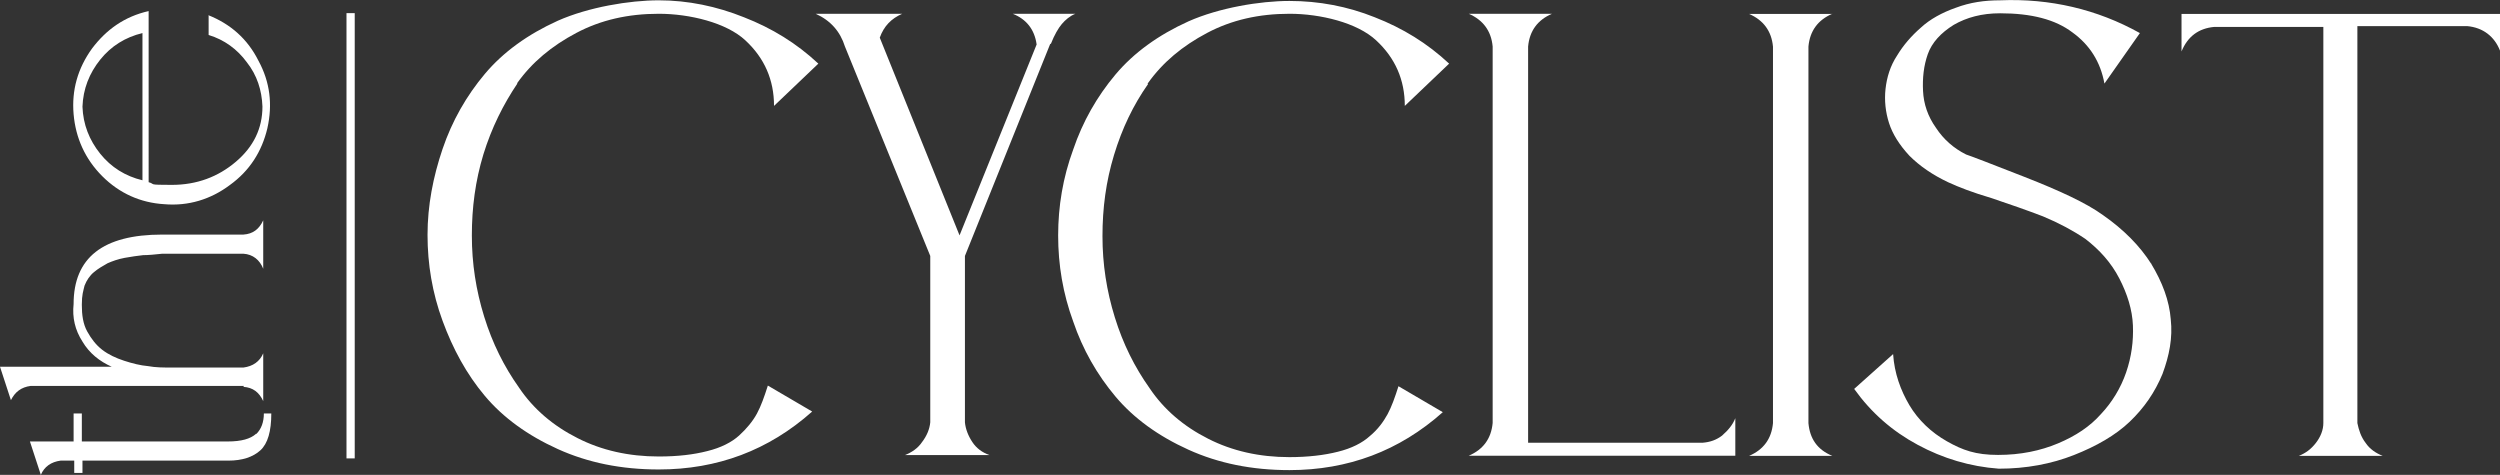
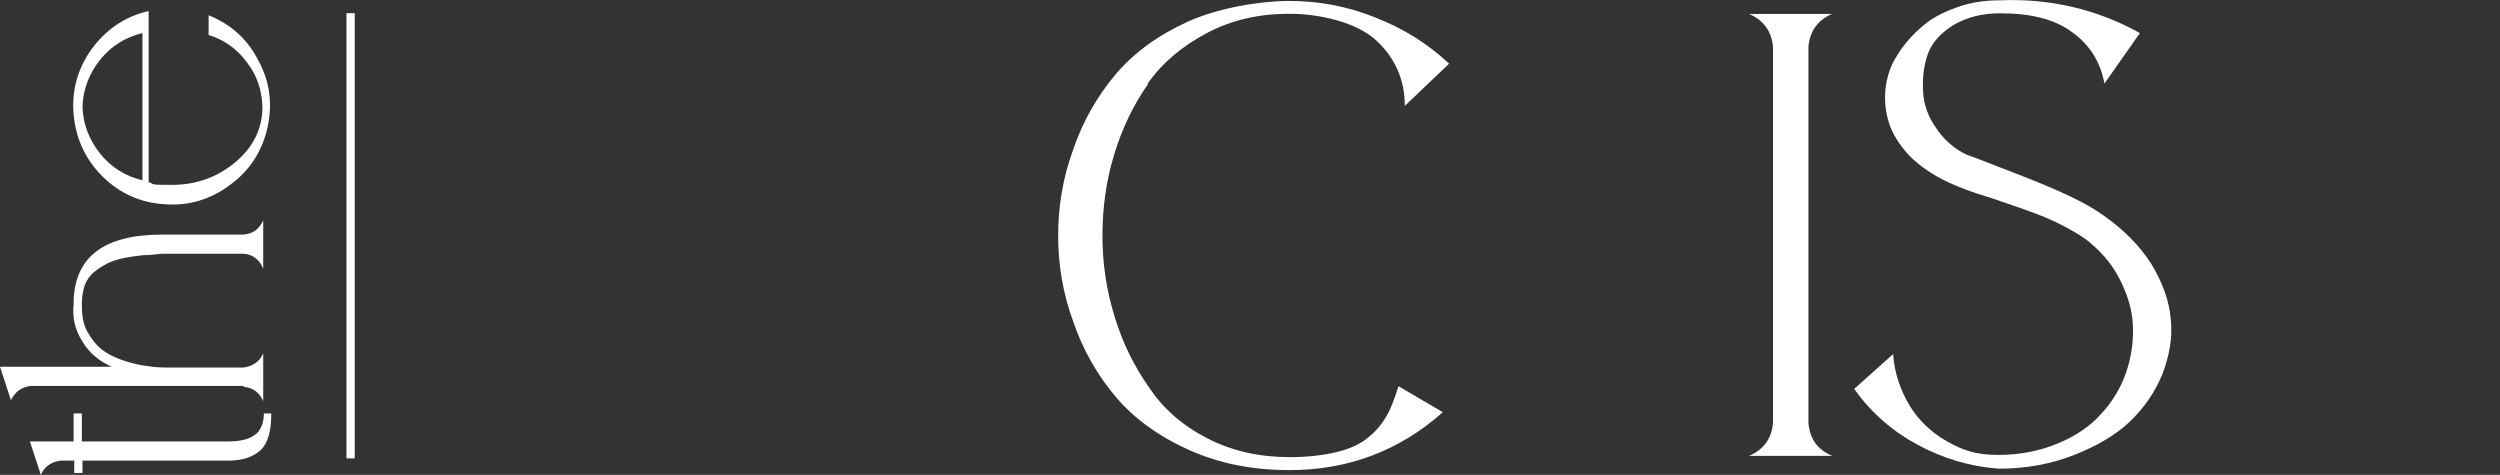
<svg xmlns="http://www.w3.org/2000/svg" id="Layer_1" data-name="Layer 1" version="1.1" viewBox="0 0 1579.4 300">
  <rect x="0" y="0" width="1579.4" height="300" fill="#333333" stroke="none" />
  <defs>
    <style>
      .cls-1 {
        fill: #fff;
        stroke-width: 0px;
      }
    </style>
  </defs>
-   <path class="cls-1" d="M326.6,52.7c9.5-13.4,22-23.7,37.5-31.9s32.7-12.1,52.1-12.1,42.7,5.6,54.7,16.8c12.1,11.2,18.1,25,18.1,41.4l28-26.7c-13.8-12.9-29.3-22.4-47-29.3C452.8,4,434.7.2,416.2.2s-44.4,4.3-63.8,12.9c-19,8.6-34.5,19.8-46.1,33.6-11.6,13.8-20.7,29.7-26.7,47.4-6,17.7-9.5,35.8-9.5,54.3s3,36.6,9.5,54.3c6.5,17.7,15.1,33.6,26.7,47.4,11.6,13.8,27.1,25,46.1,33.6,19,8.6,40.1,12.9,63.8,12.9,37,0,69.4-12.1,96.9-36.6l-28-16.4c-2.2,6.9-4.3,12.9-6.9,17.7s-6.5,9.5-11.2,13.8c-4.7,4.3-11.6,7.8-20.2,9.9-8.6,2.2-18.5,3.4-30.6,3.4h0c-19,0-36.2-3.9-51.3-11.6-15.5-7.8-28-18.5-37-31.9-9.5-13.4-16.8-28-22-44.8-5.2-16.8-7.8-33.6-7.8-51.3s2.2-34.5,7.3-51.3c5.2-16.8,12.5-31.4,21.5-44.8h-.4Z" />
-   <path class="cls-1" d="M663.9,27.7c2.2-5.6,4.7-9.9,6.9-12.5,2.2-2.6,5.2-5.2,8.6-6.5h-39.6c8.6,3.4,13.8,9.9,15.1,19.4l-48.7,120.6-50.4-124.9c2.6-7.3,7.3-12.1,14.2-15.1h-54.7c9.5,4.3,15.5,11.2,18.5,20.7l53.9,132.3v105.1c-.4,4.3-2.2,8.6-5.2,12.5-2.6,3.9-6.5,6.5-10.8,8.2h53.4c-4.7-1.7-8.2-4.3-10.8-8.2s-4.3-8.2-4.7-12.5v-105.1l53.9-134h.4Z" />
  <path class="cls-1" d="M725.1,52.7c9.5-13.4,22-23.7,37.5-31.9,15.5-8.2,32.7-12.1,52.1-12.1s42.7,5.6,54.7,16.8c12.1,11.2,18.1,25,18.1,41.4l28-26.7c-13.8-12.9-29.3-22.4-47-29.3-17.2-6.9-35.3-10.3-53.9-10.3s-44.4,4.3-63.8,12.9c-19,8.6-34.5,19.8-46.1,33.6-11.6,13.8-20.7,29.7-26.7,47.4-6.5,17.7-9.5,35.8-9.5,54.3s3,36.6,9.5,54.3c6,17.7,15.1,33.6,26.7,47.4s27.1,25,46.1,33.6c19,8.6,40.1,12.9,63.8,12.9,37,0,69.4-12.1,96.9-36.6l-28-16.4c-2.2,6.9-4.3,12.9-6.9,17.7-2.6,4.7-6,9.5-11.2,13.8-4.7,4.3-11.6,7.8-20.2,9.9-8.6,2.2-19,3.4-30.6,3.4h0c-19,0-36.2-3.9-51.3-11.6-15.5-7.8-28-18.5-37-31.9-9.5-13.4-16.8-28-22-44.8-5.2-16.8-7.8-33.6-7.8-51.3s2.2-34.5,7.3-51.3,12.1-31.4,21.5-44.8l-.4-.4Z" />
-   <path class="cls-1" d="M1088.2,275c-3.9,3-7.8,4.3-12.5,4.7h-110.3V29.4c.9-9.9,6-16.8,15.1-20.7h-52.6c9,3.9,14.2,10.8,15.1,20.7v237.8c-.9,9.9-6,16.8-15.1,20.7h168.4v-23.7c-1.7,4.3-4.7,7.8-8.2,10.8Z" />
  <path class="cls-1" d="M1157.6,8.8h-52.6c9,3.9,14.2,10.8,15.1,20.7v237.8c-.9,9.9-6,16.8-15.1,20.7h52.6c-9.5-3.9-14.2-10.8-15.1-20.7V29.4c.9-9.9,6-16.8,15.1-20.7Z" />
  <path class="cls-1" d="M1359.2,166.9c-7.3-11.6-17.7-22-30.6-31h0c-10.8-7.8-27.6-15.5-49.5-24.1s-34.5-13.4-37-14.2c-7.8-3.9-14.2-9.5-19-16.8-5.2-7.3-7.8-15.1-8.2-23.3-.4-8.2.4-15.9,3-23.3,2.6-7.3,8.2-13.4,16.4-18.5,8.2-4.7,17.7-7.3,29.3-7.3,19.8,0,34.9,3.9,45.7,12.1,10.8,7.8,17.7,18.5,20.2,32.3l22.4-31.9c-27.1-15.1-56.9-22-88.3-20.7-9.9,0-19,1.3-28,4.7-8.6,3-16.4,7.3-22,12.5-6,5.2-11.2,11.2-15.1,17.7-4.3,6.5-6.5,13.8-7.3,21.1s0,14.6,2.2,21.5,6.5,13.8,12.9,20.7c6.5,6.5,14.6,12.1,24.6,16.8,6.5,3,15.5,6.5,27.1,9.9,11.6,3.9,22.8,7.8,32.7,11.6,10.3,4.3,19,9,26.7,14.2,9,6.9,16.4,15.1,21.5,25s8.2,19.8,8.6,29.7c.4,9.9-.9,19.8-4.3,29.7-3.4,9.9-9,19-15.9,26.3-6.9,7.8-15.9,13.8-27.1,18.5-11.2,4.7-23.7,7.3-37.9,7.3s-22.4-3-32.3-8.6c-9.9-5.6-18.1-13.4-23.7-22.8-5.6-9.5-9.5-20.2-10.3-32.3l-24.6,22c10.8,15.1,24.1,26.7,40.1,35.3,15.9,8.6,33.2,13.8,51.3,15.1,17.2,0,33.2-3,47.4-8.6,14.2-5.6,26.3-12.5,35.3-21.1,9-8.6,15.9-18.5,20.7-30.2,4.3-11.6,6.5-22.8,5.2-34.5-.9-11.6-5.2-23.3-12.5-35.3l.4.4Z" />
-   <path class="cls-1" d="M1378.2,8.8v23.7c3.9-9.5,10.8-14.6,20.7-15.5h68.9v250.3c0,4.3-1.7,8.6-4.7,12.5s-6.5,6.5-10.8,8.2h53c-4.3-1.7-8.2-4.3-10.8-8.2-3-3.9-4.3-8.2-5.2-12.5V16.5h69.4c9.9.9,17.2,6.5,20.7,15.5V8.8h-201.6.4Z" />
  <path class="cls-1" d="M161.6,274.2c-3.4,3-9,4.7-17.7,4.7H51.7v-17.7h-5.2v17.7h-27.6l6.9,21.1c2.2-5.2,6.5-8.2,12.5-9h8.6v7.8h5.2v-7.8h92.2c8.6,0,15.5-2.2,20.2-6.5,4.7-4.3,6.9-12.1,6.9-23.3h-4.7c0,5.6-1.7,9.9-4.7,12.9h-.4Z" />
  <path class="cls-1" d="M153.8,244.4c6,.4,9.9,3.4,12.5,9v-30.2c-2.2,5.2-6.5,8.2-12.5,9h-45.2c-5.2,0-10.3,0-15.1-.9-4.7-.4-9.9-1.7-15.1-3.4-5.2-1.7-9.9-3.9-13.8-6.9-3.9-3-6.9-6.9-9.5-11.6-2.6-4.7-3.4-10.3-3.4-16.8s.9-8.6,1.7-12.1c1.3-3.4,3.4-6.5,6-8.6,2.6-2.2,5.6-3.9,8.6-5.6,3-1.3,6.5-2.6,10.8-3.4s8.2-1.3,11.6-1.7c3.4,0,7.3-.4,12.1-.9h51.3c6,.4,10.3,3.9,12.5,9.5v-30.6c-2.6,5.6-6.5,8.6-12.5,9h-51.3c-37.5,0-56,14.6-56,43.9-.9,8.6.9,16.4,5.6,23.7,4.3,7.3,10.8,12.5,18.5,15.9H0l6.9,21.1c2.6-5.2,6.5-8.2,12.5-9h134.8l-.4.4Z" />
  <path class="cls-1" d="M131.8,9.6v12.5c9.9,3,18.1,9,24.1,17.2,6.5,8.2,9.5,17.7,9.9,28h0c0,13.8-5.6,25.4-16.8,34.9-11.2,9.5-24.6,14.6-40.5,14.6s-9.9-.4-14.6-1.7V7c-15.1,3.4-26.7,11.6-35.8,23.7-9,12.5-12.9,26.3-11.6,41.4,1.3,15.1,7.3,28.4,18.1,39.2,10.8,10.8,24.1,16.8,39.2,17.7,15.1,1.3,29.3-3,41.4-12.1,12.5-9,20.2-21.1,23.7-35.8,3.4-15.1,1.7-29.3-5.6-42.7-6.9-13.8-17.7-23.3-31.9-28.9h.4ZM90,113.9c-10.8-2.6-19.8-8.2-26.7-16.8-6.9-8.6-10.8-18.5-11.2-29.7.4-11.2,4.3-21.1,11.2-29.7,6.9-8.6,15.9-14.2,26.7-16.8,0,0,0,93.1,0,93.1Z" />
  <rect class="cls-1" x="218.9" y="8.3" width="5.2" height="281.3" />
</svg>